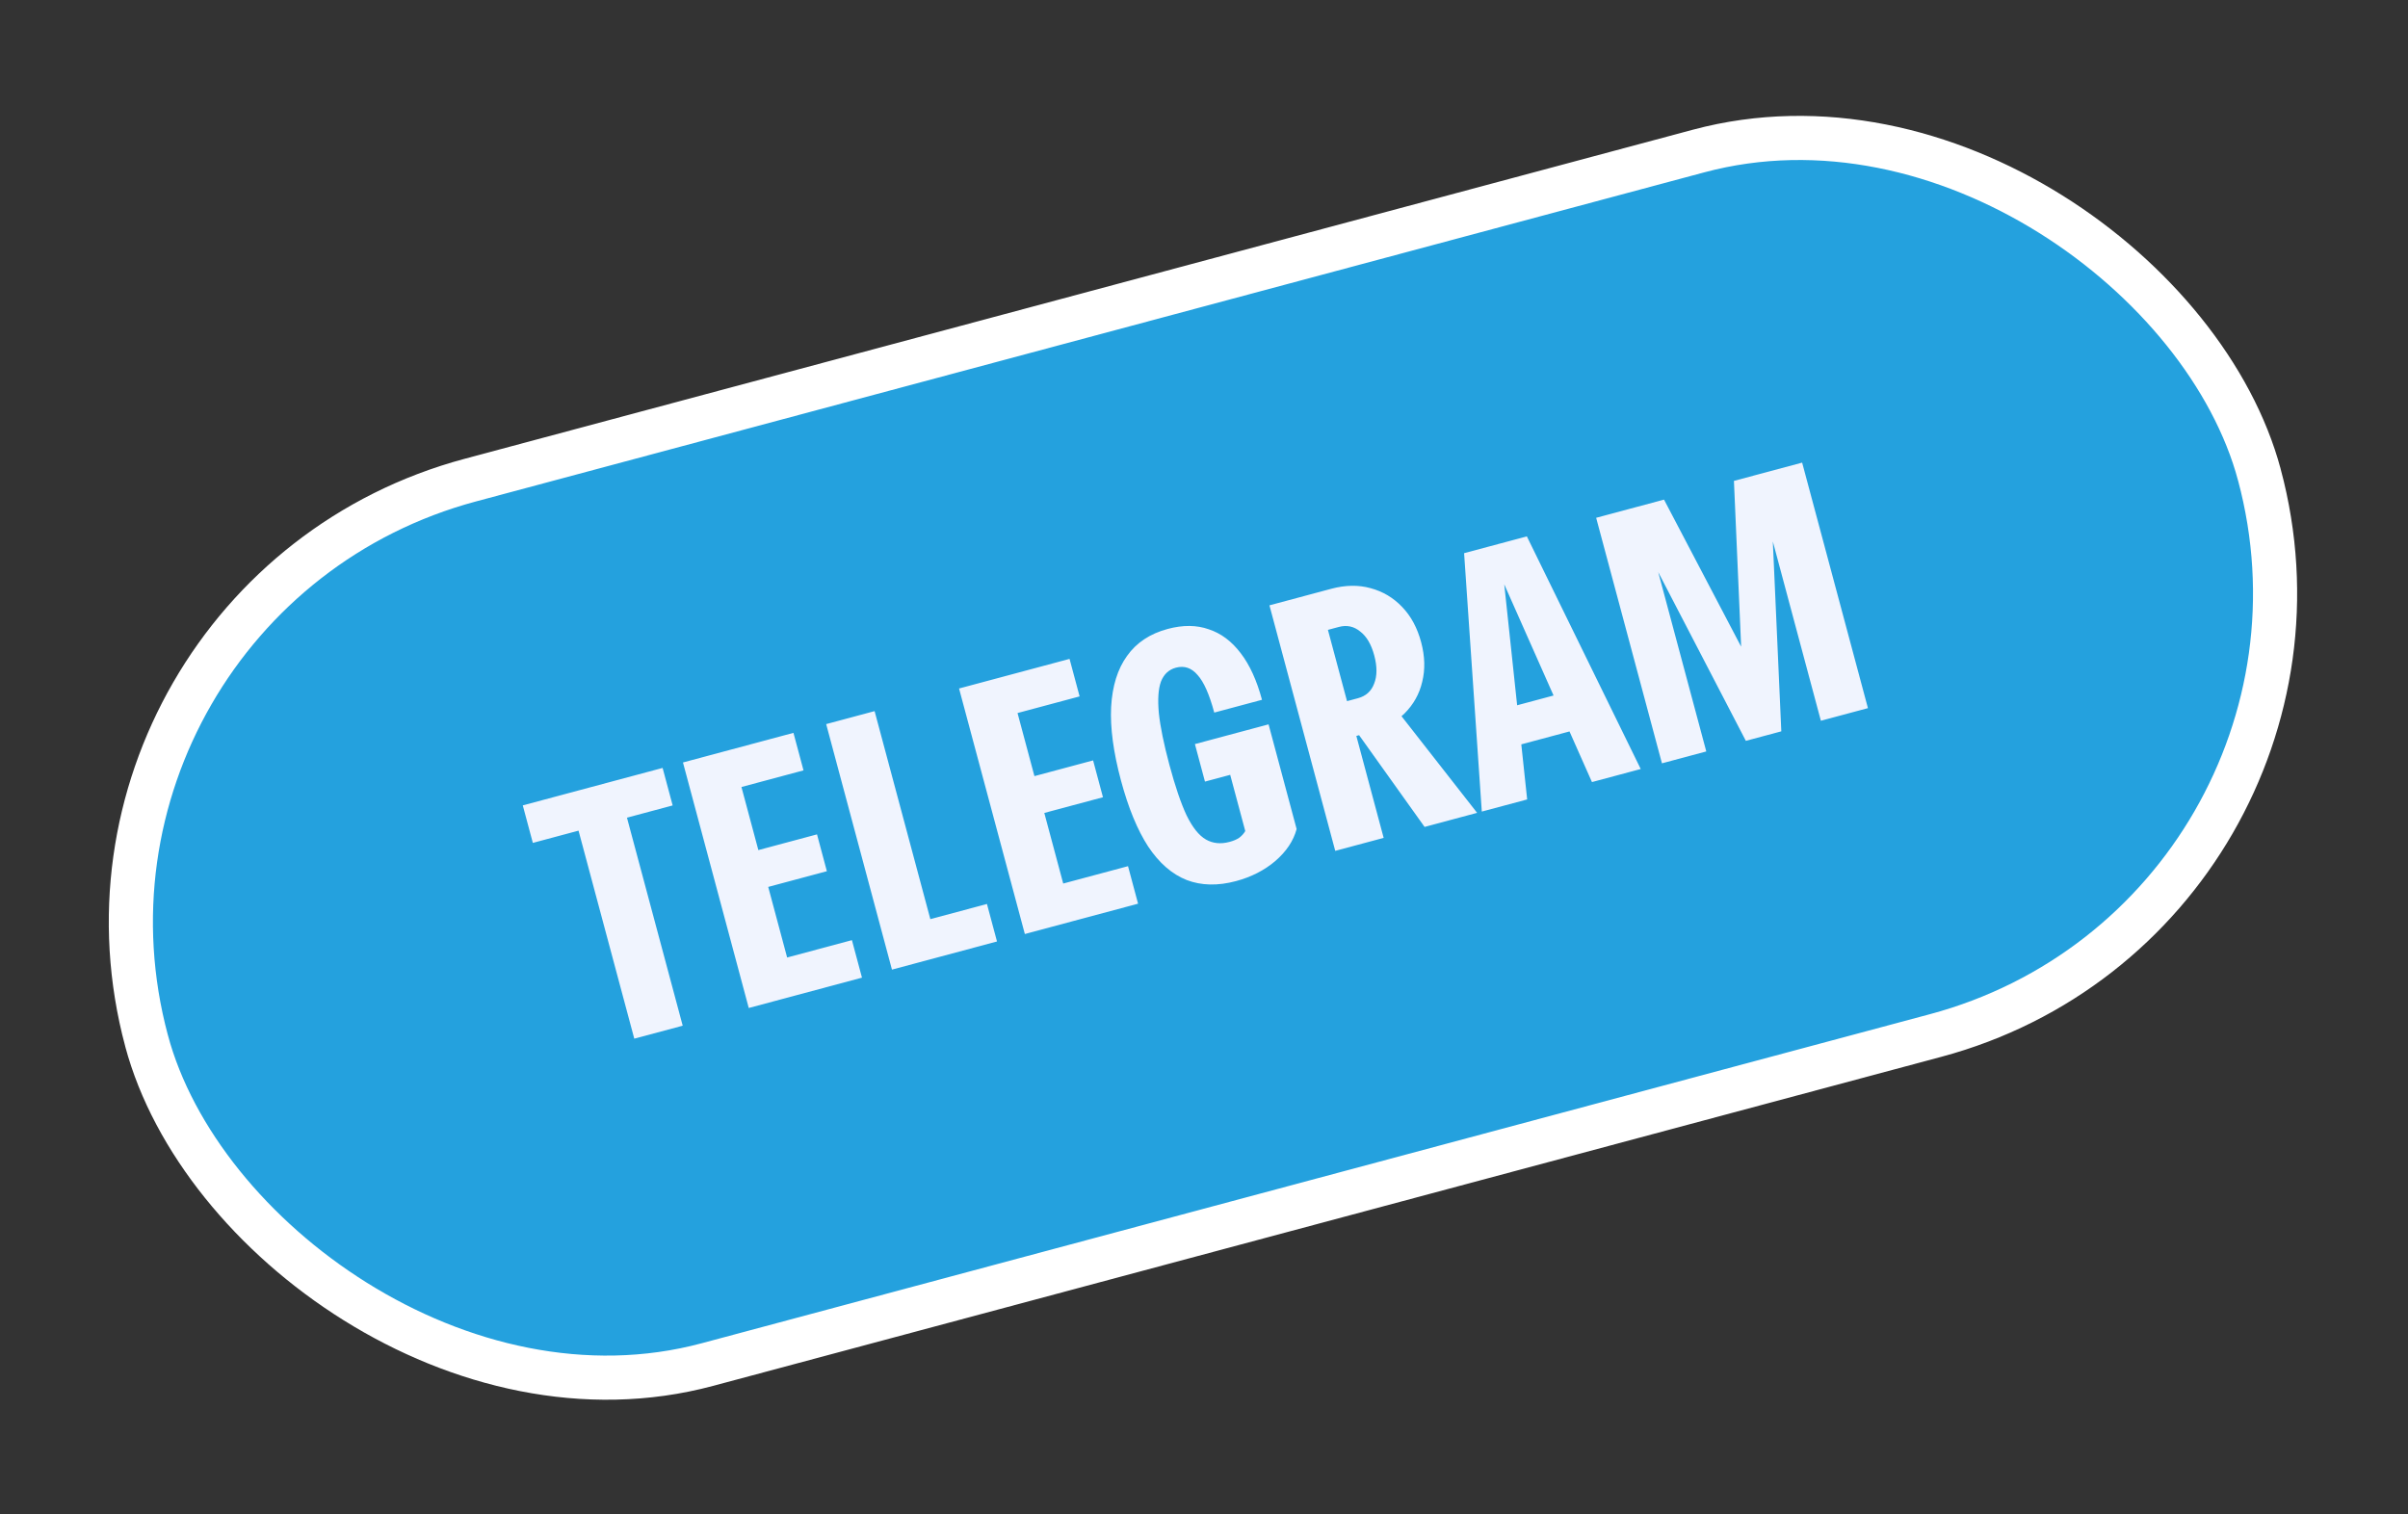
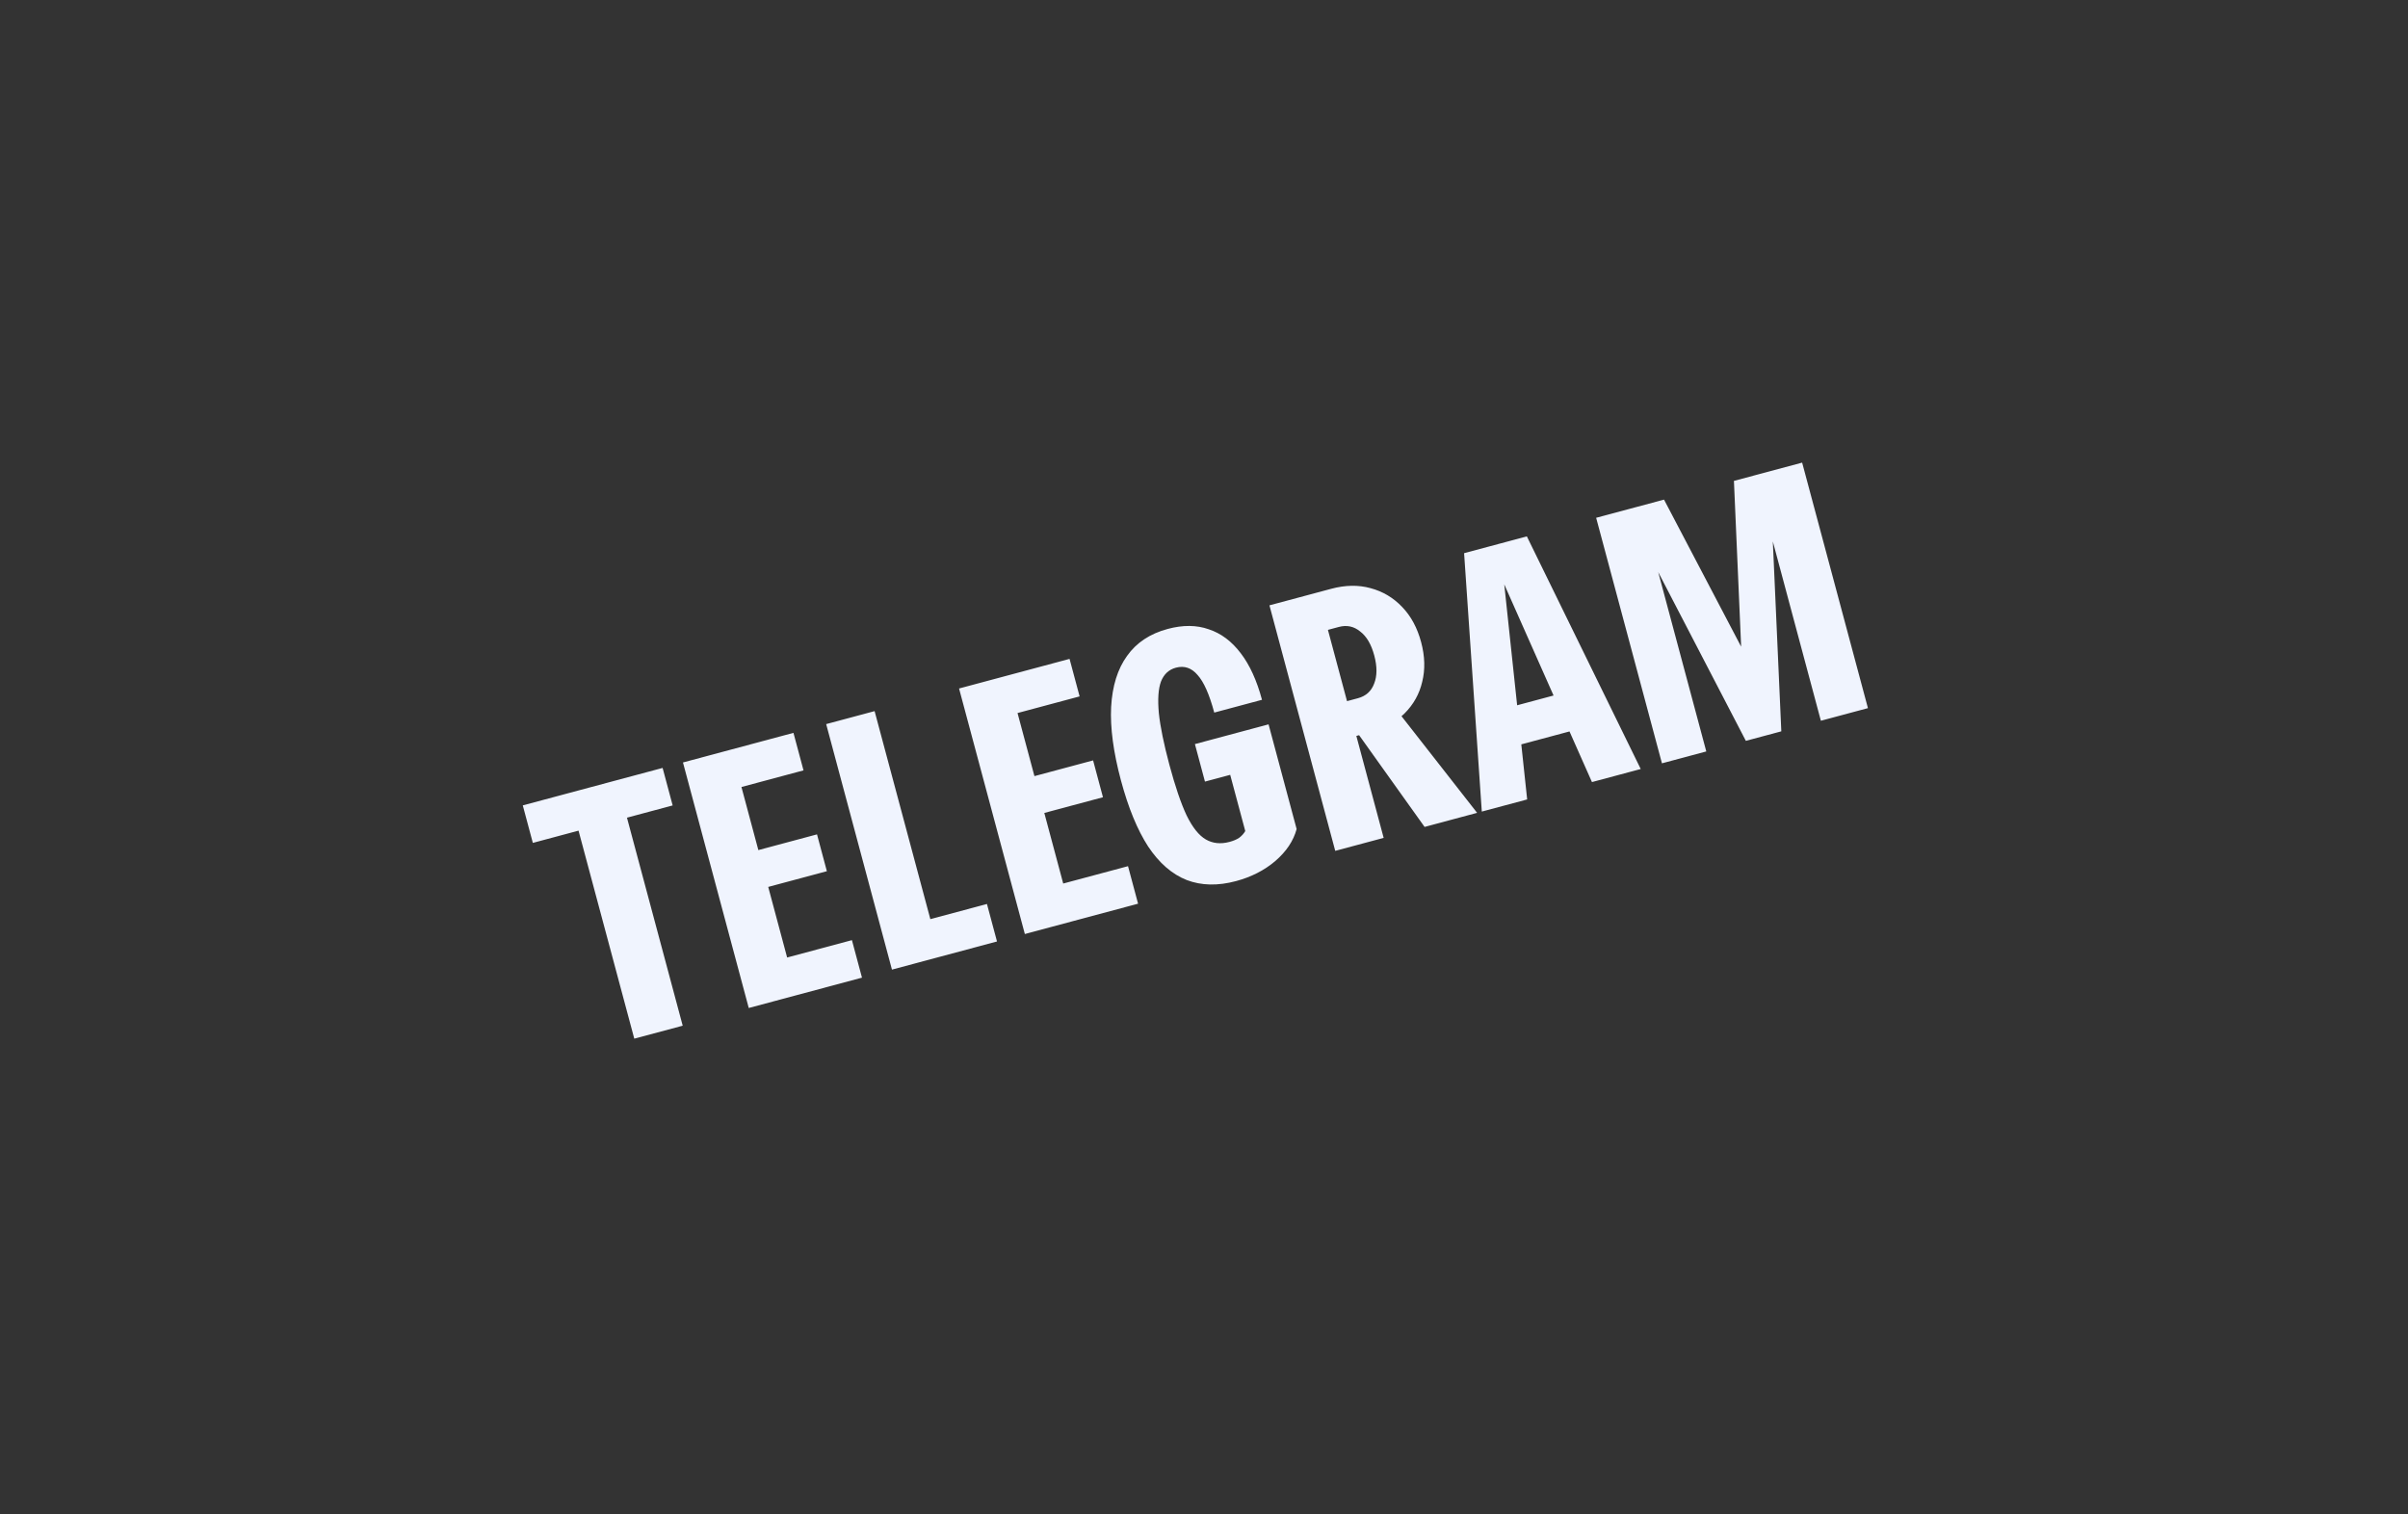
<svg xmlns="http://www.w3.org/2000/svg" width="291" height="183" viewBox="0 0 291 183" fill="none">
  <rect x="0" y="0" width="291" height="183" fill="#333333" stroke="none" />
-   <rect x="3.391" y="72.347" width="264.333" height="110.667" rx="55.333" transform="rotate(-15 3.391 72.347)" fill="#24A1DE" />
-   <rect x="3.391" y="72.347" width="264.333" height="110.667" rx="55.333" transform="rotate(-15 3.391 72.347)" stroke="white" stroke-width="5.333" />
-   <path d="M76.651 125.532L69.915 100.392L64.392 101.872L63.177 97.338L80.075 92.811L81.289 97.344L75.767 98.824L82.503 123.964L76.651 125.532ZM90.485 121.825L82.534 92.151L88.387 90.583L96.338 120.257L90.485 121.825ZM93.453 121.03L92.238 116.496L102.953 113.625L104.168 118.158L93.453 121.03ZM89.952 107.965L88.759 103.514L98.733 100.842L99.925 105.293L89.952 107.965ZM86.716 95.89L85.502 91.356L95.887 88.573L97.102 93.107L86.716 95.89ZM107.791 117.187L99.841 87.514L105.693 85.946L113.644 115.619L107.791 117.187ZM110.759 116.392L109.544 111.859L119.27 109.253L120.485 113.786L110.759 116.392ZM123.85 112.885L115.899 83.211L121.751 81.643L129.702 111.317L123.85 112.885ZM126.817 112.09L125.603 107.556L136.318 104.685L137.533 109.218L126.817 112.09ZM123.317 99.025L122.124 94.574L132.098 91.902L133.29 96.353L123.317 99.025ZM120.081 86.95L118.866 82.416L129.252 79.633L130.467 84.167L120.081 86.95ZM149.368 106.489C147.17 107.078 145.186 107.035 143.415 106.361C141.637 105.66 140.083 104.309 138.752 102.31C137.449 100.303 136.352 97.638 135.461 94.313C134.548 90.906 134.153 87.95 134.277 85.443C134.42 82.901 135.062 80.845 136.201 79.273C137.334 77.674 138.971 76.588 141.114 76.013C142.955 75.52 144.608 75.534 146.072 76.054C147.557 76.54 148.846 77.505 149.94 78.949C151.027 80.366 151.883 82.242 152.508 84.577L146.739 86.123C146.15 83.925 145.479 82.412 144.727 81.583C143.995 80.719 143.12 80.423 142.104 80.695C141.252 80.924 140.651 81.482 140.3 82.371C139.977 83.253 139.891 84.527 140.044 86.195C140.216 87.827 140.641 89.907 141.318 92.435C142.017 95.045 142.711 97.082 143.398 98.547C144.112 100.005 144.887 100.975 145.724 101.458C146.56 101.941 147.513 102.038 148.585 101.751C149.052 101.626 149.436 101.465 149.736 101.266C150.056 101.033 150.317 100.742 150.518 100.394L156.694 100.197C156.311 101.625 155.449 102.916 154.109 104.07C152.79 105.189 151.209 105.995 149.368 106.489ZM150.952 102.177L148.324 92.369L149.944 93.304L145.616 94.463L144.402 89.93L153.303 87.545L156.694 100.197L150.952 102.177ZM161.36 102.834L153.409 73.161L160.869 71.162C162.572 70.705 164.155 70.679 165.618 71.082C167.108 71.478 168.387 72.239 169.455 73.367C170.515 74.467 171.277 75.882 171.741 77.613C172.197 79.317 172.241 80.91 171.873 82.392C171.532 83.868 170.815 85.149 169.723 86.237C168.65 87.29 167.249 88.049 165.518 88.512L162.592 89.296L161.465 85.093L164.103 84.386C165.065 84.128 165.717 83.541 166.06 82.625C166.431 81.701 166.436 80.566 166.076 79.219C165.715 77.873 165.147 76.906 164.371 76.319C163.615 75.697 162.757 75.515 161.795 75.772L160.476 76.126L167.212 101.266L161.36 102.834ZM172.158 99.941L162.258 86.073L167.822 84.582L178.505 98.24L172.158 99.941ZM179.072 98.088L176.932 66.858L181.26 65.698L184.554 96.619L179.072 98.088ZM192.384 94.521L179.776 66.096L184.516 64.826L198.277 92.942L192.384 94.521ZM180.185 86.084L191.312 83.103L192.527 87.636L181.4 90.618L180.185 86.084ZM200.842 92.255L192.891 62.581L201.093 60.384L214.822 86.565L210.825 87.636L209.541 58.12L217.784 55.911L225.735 85.585L220.048 87.109L213.179 61.474L214.055 61.283L215.267 88.389L210.981 89.538L198.477 65.458L199.331 65.185L206.2 90.819L200.842 92.255Z" fill="#F0F4FE" />
+   <path d="M76.651 125.532L69.915 100.392L64.392 101.872L63.177 97.338L80.075 92.811L81.289 97.344L75.767 98.824L82.503 123.964L76.651 125.532ZM90.485 121.825L82.534 92.151L88.387 90.583L96.338 120.257L90.485 121.825ZM93.453 121.03L92.238 116.496L102.953 113.625L104.168 118.158L93.453 121.03ZM89.952 107.965L88.759 103.514L98.733 100.842L99.925 105.293L89.952 107.965ZM86.716 95.89L85.502 91.356L95.887 88.573L97.102 93.107L86.716 95.89ZM107.791 117.187L99.841 87.514L105.693 85.946L113.644 115.619L107.791 117.187ZM110.759 116.392L109.544 111.859L119.27 109.253L120.485 113.786L110.759 116.392ZM123.85 112.885L115.899 83.211L121.751 81.643L129.702 111.317L123.85 112.885ZM126.817 112.09L125.603 107.556L136.318 104.685L137.533 109.218L126.817 112.09M123.317 99.025L122.124 94.574L132.098 91.902L133.29 96.353L123.317 99.025ZM120.081 86.95L118.866 82.416L129.252 79.633L130.467 84.167L120.081 86.95ZM149.368 106.489C147.17 107.078 145.186 107.035 143.415 106.361C141.637 105.66 140.083 104.309 138.752 102.31C137.449 100.303 136.352 97.638 135.461 94.313C134.548 90.906 134.153 87.95 134.277 85.443C134.42 82.901 135.062 80.845 136.201 79.273C137.334 77.674 138.971 76.588 141.114 76.013C142.955 75.52 144.608 75.534 146.072 76.054C147.557 76.54 148.846 77.505 149.94 78.949C151.027 80.366 151.883 82.242 152.508 84.577L146.739 86.123C146.15 83.925 145.479 82.412 144.727 81.583C143.995 80.719 143.12 80.423 142.104 80.695C141.252 80.924 140.651 81.482 140.3 82.371C139.977 83.253 139.891 84.527 140.044 86.195C140.216 87.827 140.641 89.907 141.318 92.435C142.017 95.045 142.711 97.082 143.398 98.547C144.112 100.005 144.887 100.975 145.724 101.458C146.56 101.941 147.513 102.038 148.585 101.751C149.052 101.626 149.436 101.465 149.736 101.266C150.056 101.033 150.317 100.742 150.518 100.394L156.694 100.197C156.311 101.625 155.449 102.916 154.109 104.07C152.79 105.189 151.209 105.995 149.368 106.489ZM150.952 102.177L148.324 92.369L149.944 93.304L145.616 94.463L144.402 89.93L153.303 87.545L156.694 100.197L150.952 102.177ZM161.36 102.834L153.409 73.161L160.869 71.162C162.572 70.705 164.155 70.679 165.618 71.082C167.108 71.478 168.387 72.239 169.455 73.367C170.515 74.467 171.277 75.882 171.741 77.613C172.197 79.317 172.241 80.91 171.873 82.392C171.532 83.868 170.815 85.149 169.723 86.237C168.65 87.29 167.249 88.049 165.518 88.512L162.592 89.296L161.465 85.093L164.103 84.386C165.065 84.128 165.717 83.541 166.06 82.625C166.431 81.701 166.436 80.566 166.076 79.219C165.715 77.873 165.147 76.906 164.371 76.319C163.615 75.697 162.757 75.515 161.795 75.772L160.476 76.126L167.212 101.266L161.36 102.834ZM172.158 99.941L162.258 86.073L167.822 84.582L178.505 98.24L172.158 99.941ZM179.072 98.088L176.932 66.858L181.26 65.698L184.554 96.619L179.072 98.088ZM192.384 94.521L179.776 66.096L184.516 64.826L198.277 92.942L192.384 94.521ZM180.185 86.084L191.312 83.103L192.527 87.636L181.4 90.618L180.185 86.084ZM200.842 92.255L192.891 62.581L201.093 60.384L214.822 86.565L210.825 87.636L209.541 58.12L217.784 55.911L225.735 85.585L220.048 87.109L213.179 61.474L214.055 61.283L215.267 88.389L210.981 89.538L198.477 65.458L199.331 65.185L206.2 90.819L200.842 92.255Z" fill="#F0F4FE" />
</svg>